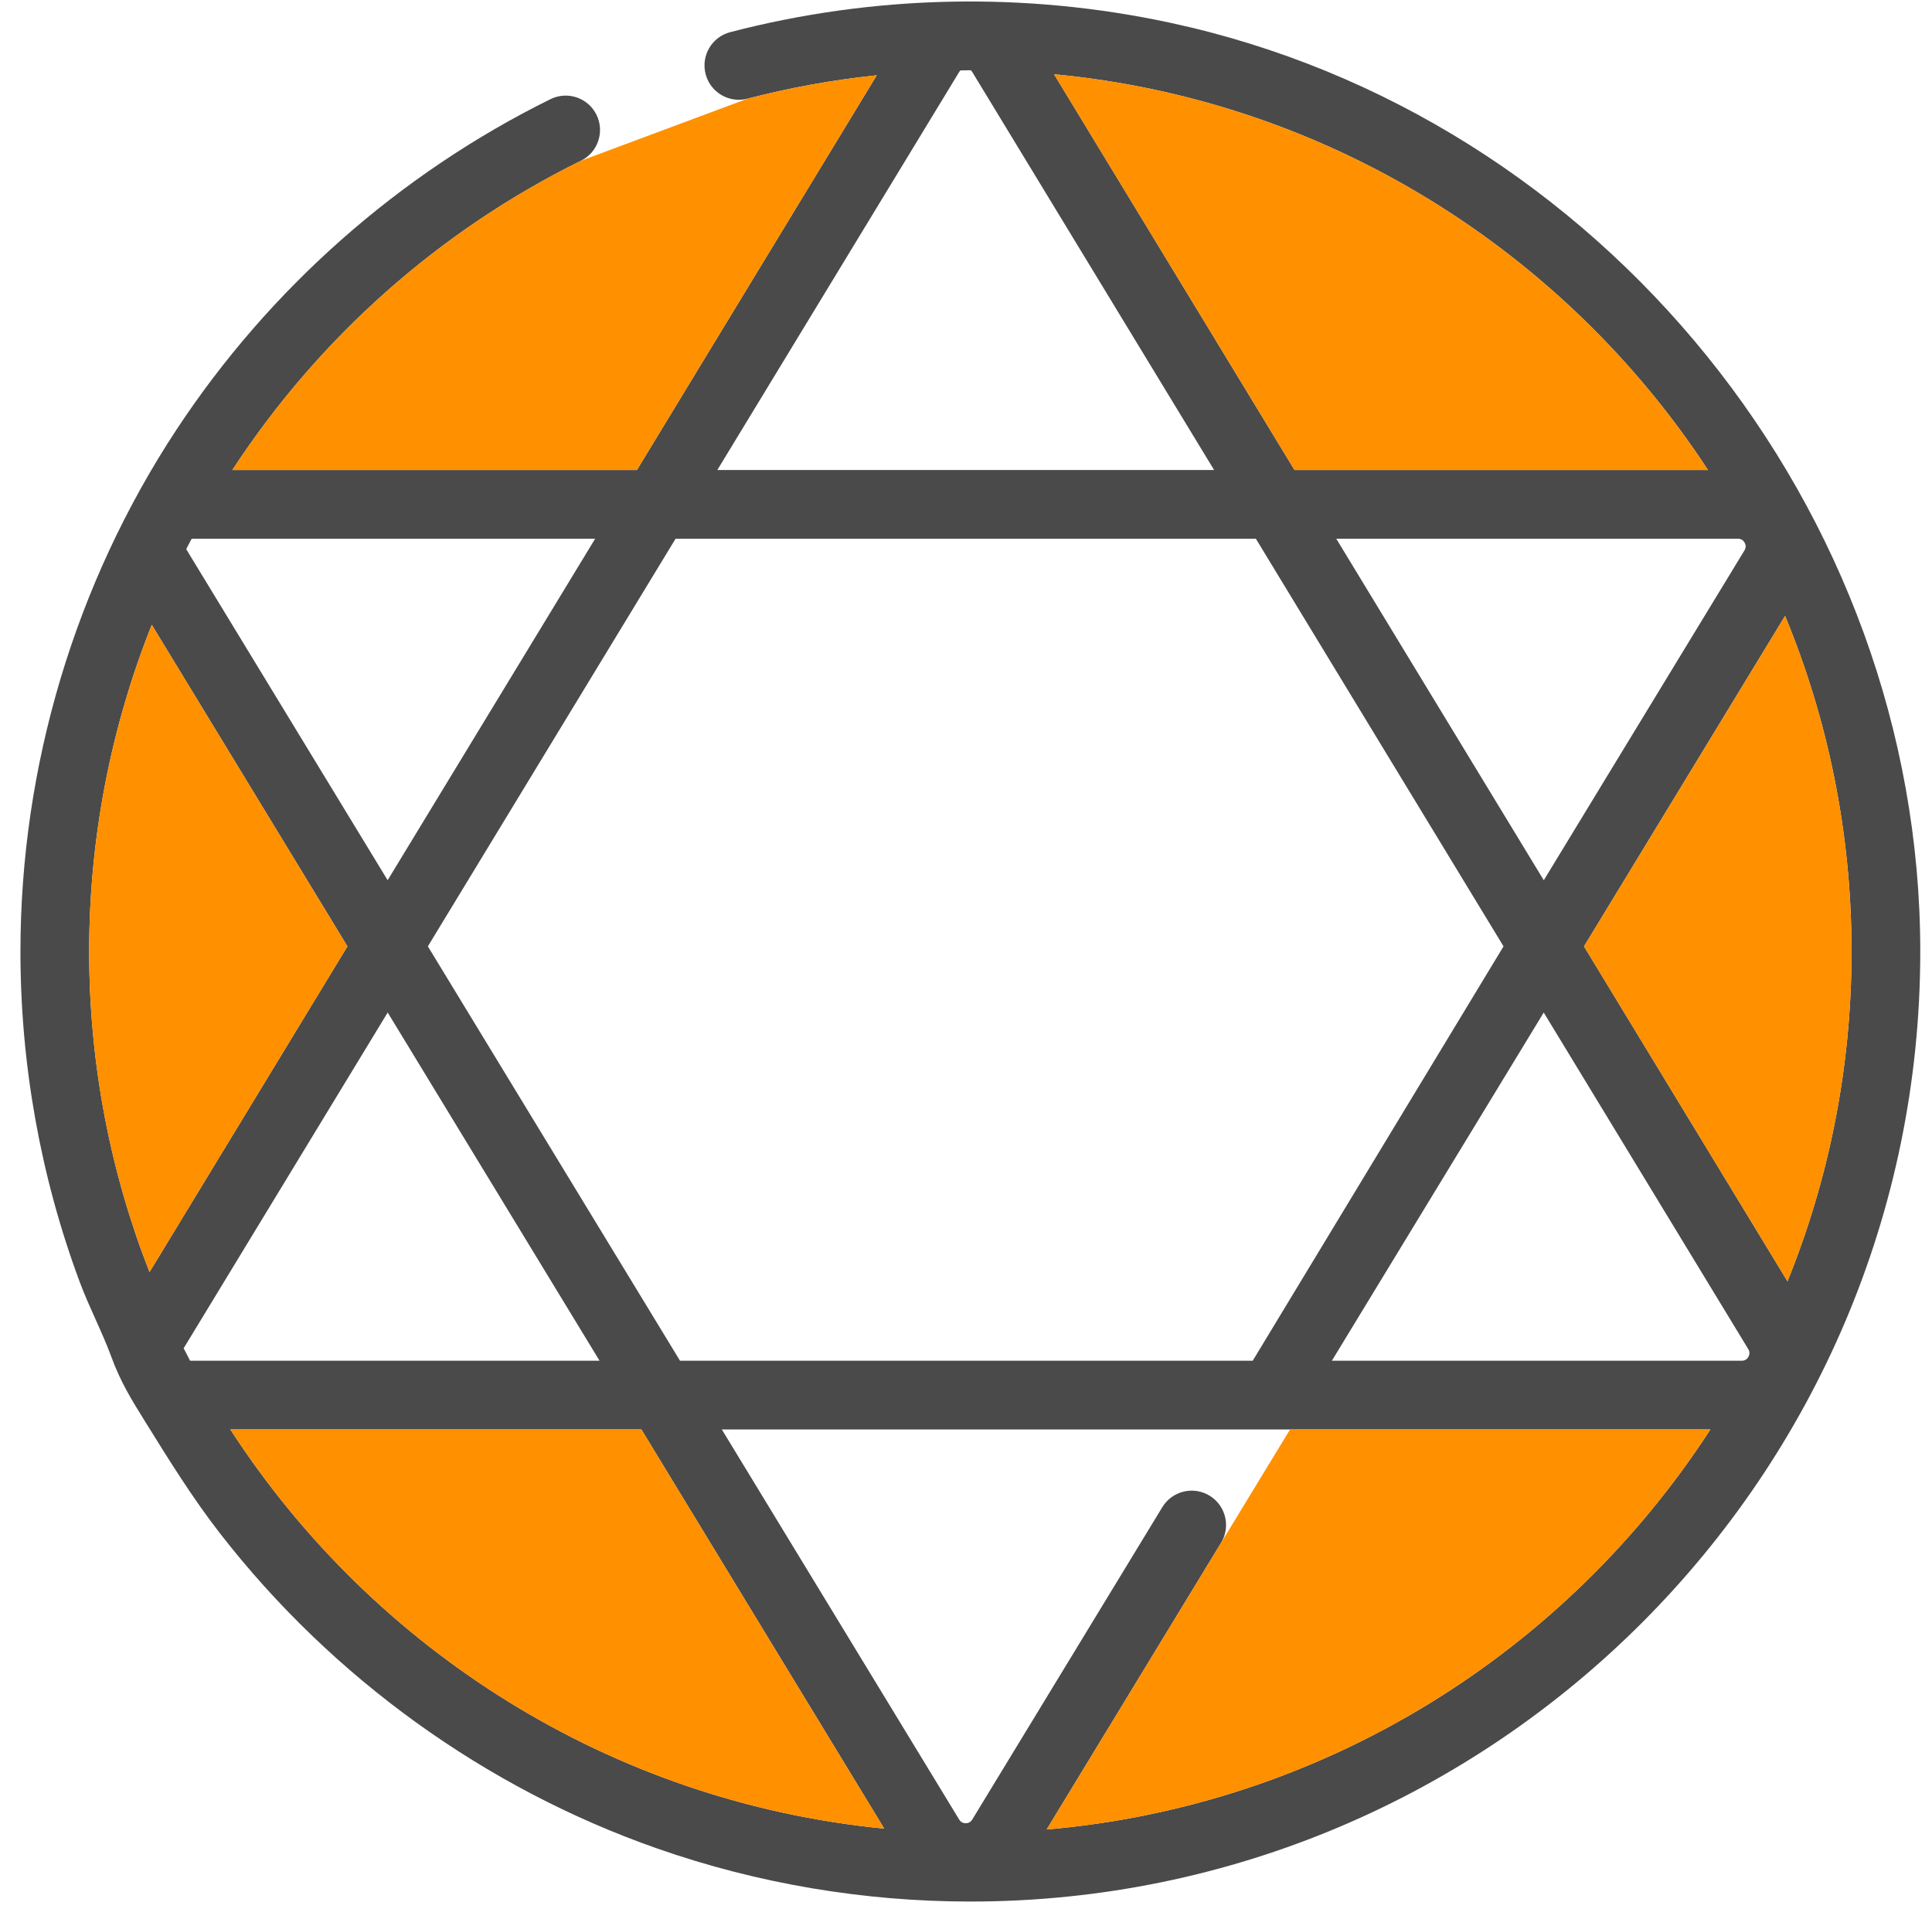
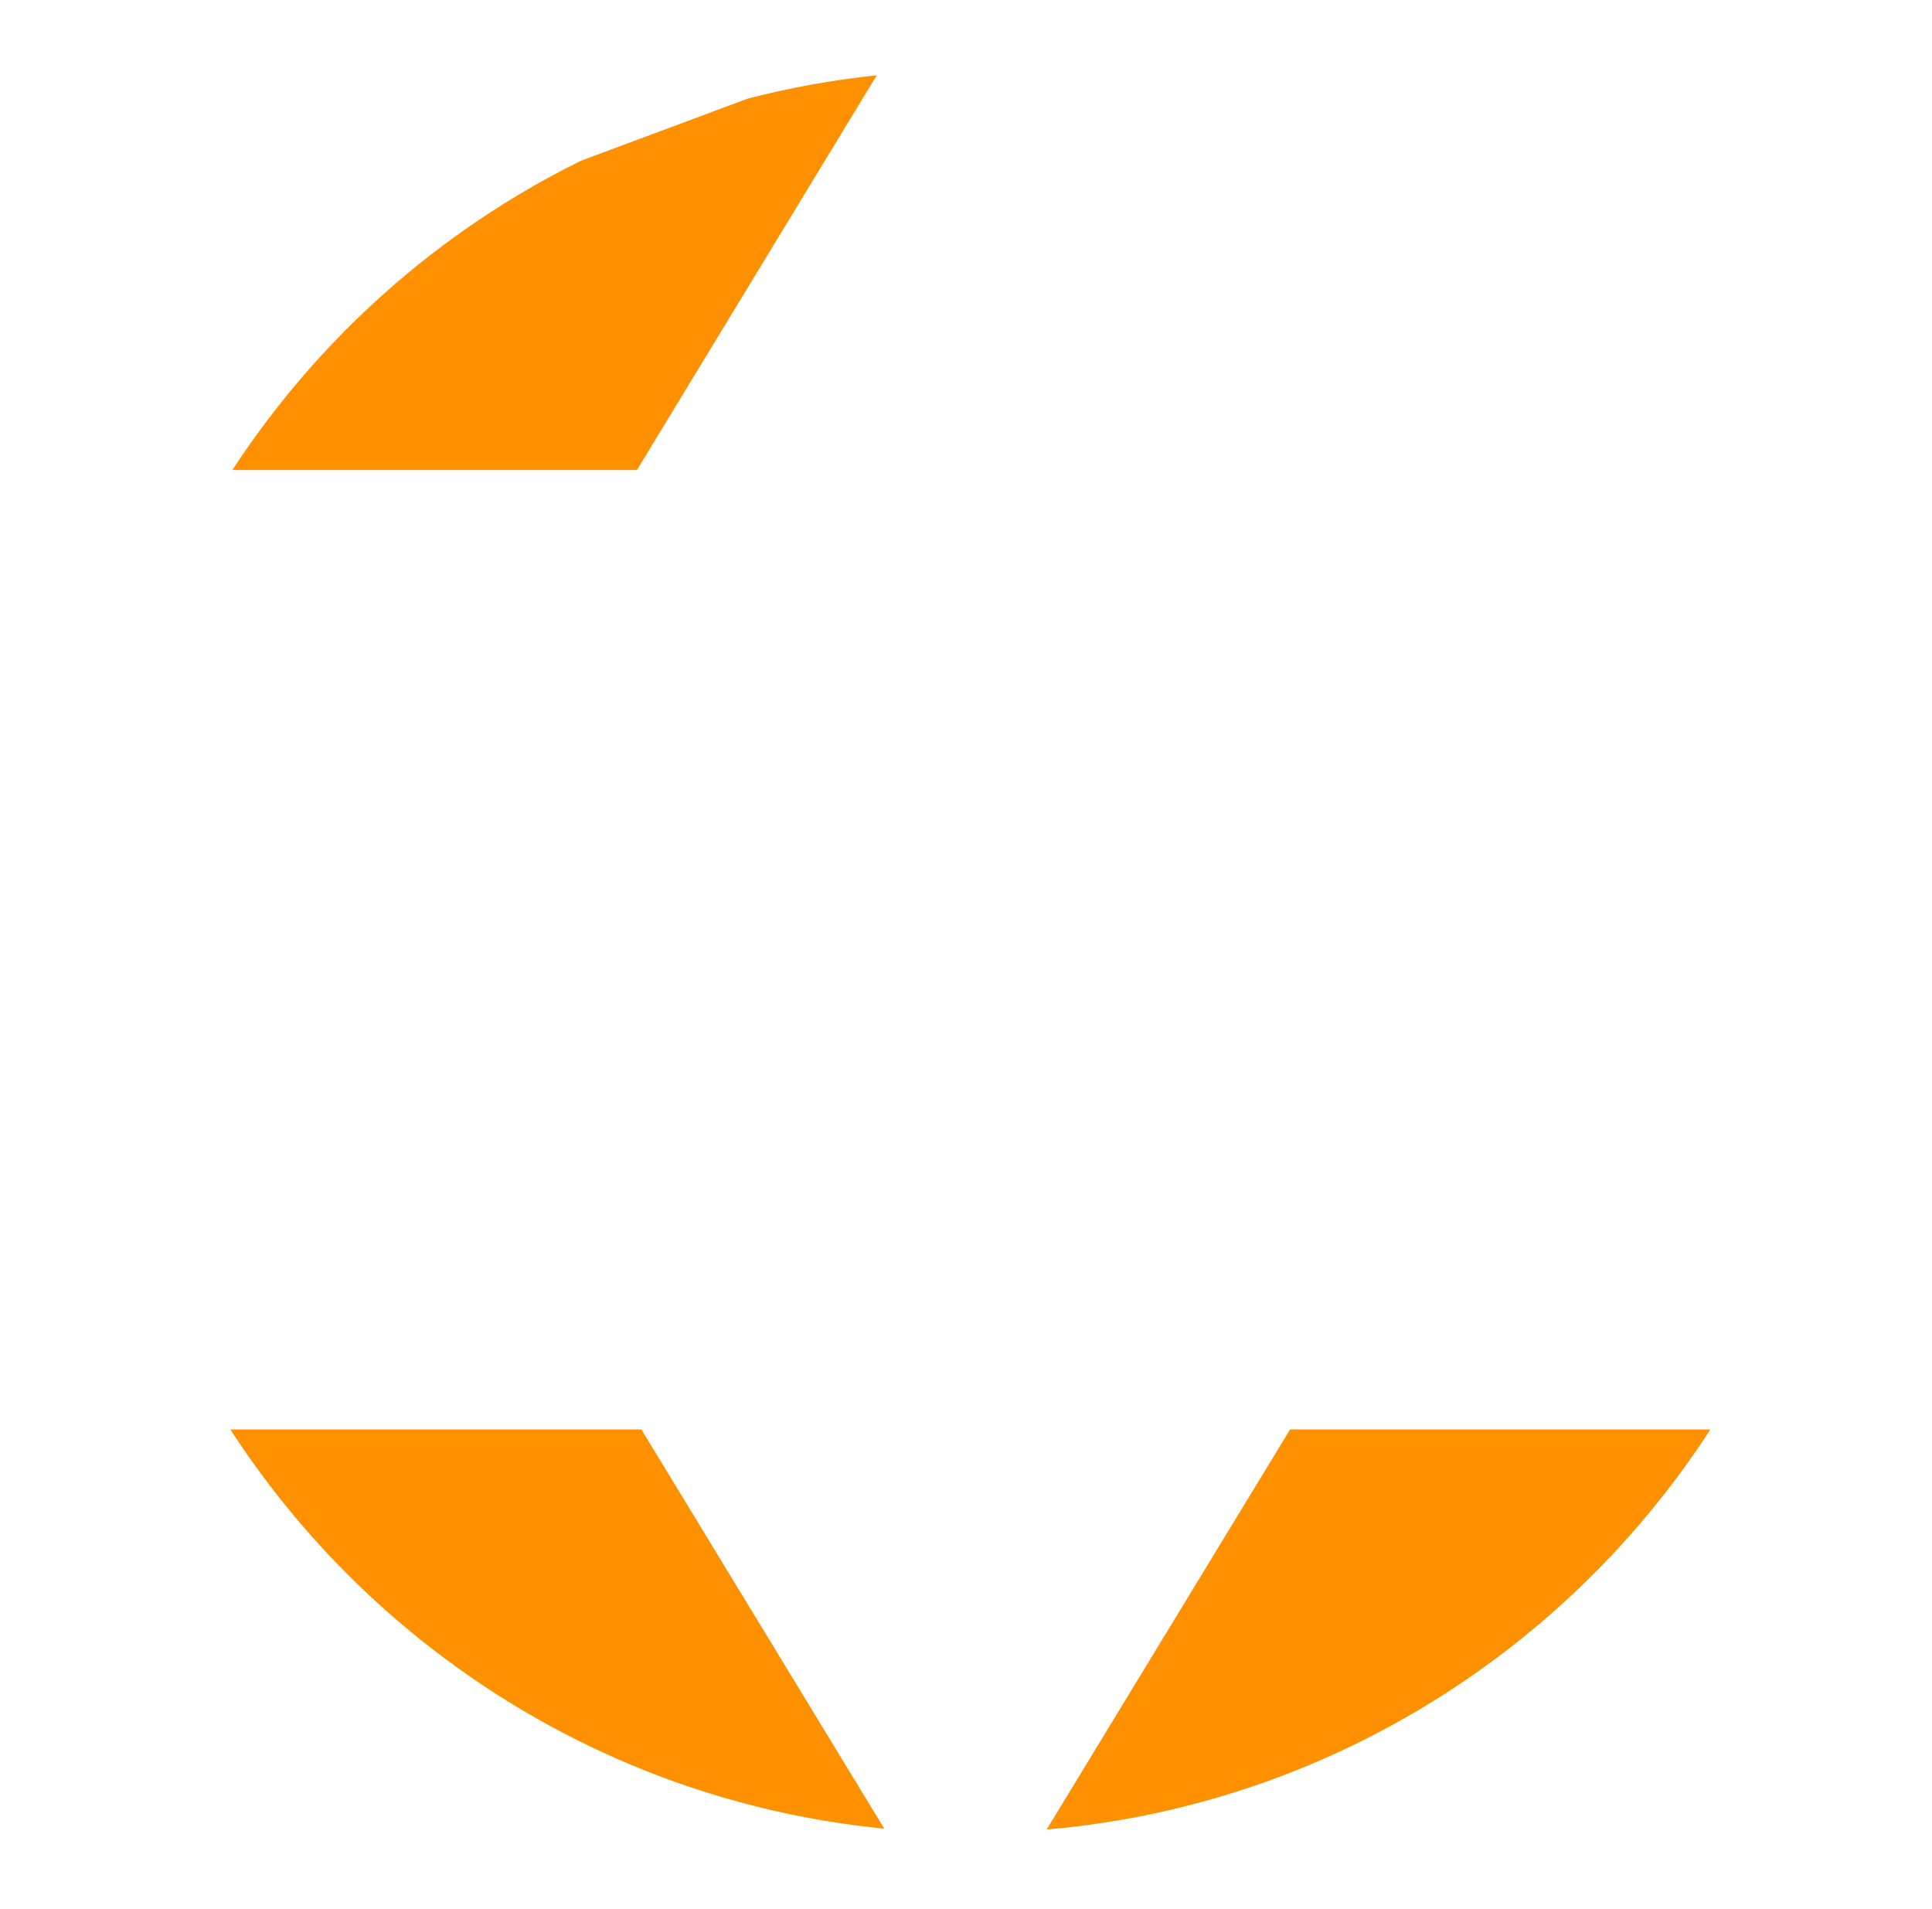
<svg xmlns="http://www.w3.org/2000/svg" width="84" height="83" viewBox="0 0 84 83" fill="none">
-   <path d="M50.867 0.987C44.559 -0.367 37.995 -0.23 31.748 1.398C30.949 1.606 30.471 2.422 30.679 3.221C30.887 4.019 31.702 4.497 32.501 4.29C34.341 3.81 36.221 3.473 38.12 3.273L27.692 20.433H10.102C13.866 14.676 19.093 10.032 25.256 6.99C25.995 6.625 26.299 5.729 25.934 4.989C25.569 4.249 24.673 3.946 23.933 4.311C17.359 7.556 11.705 12.556 7.673 18.679C3.265 25.374 0.889 33.324 0.889 41.367C0.889 46.252 1.756 51.129 3.457 55.709C3.87 56.822 4.433 57.88 4.842 58.99C5.244 60.085 5.707 60.832 6.317 61.813C7.355 63.484 8.376 65.134 9.587 66.69C14.453 72.944 21.107 77.75 28.589 80.367C32.952 81.893 37.568 82.668 42.19 82.668C64.963 82.668 83.49 64.141 83.49 41.367C83.49 22.164 69.651 5.019 50.867 0.987ZM75.853 23.591C75.897 23.668 75.931 23.79 75.847 23.927L67.121 38.268L58.099 23.421H75.563C75.724 23.421 75.81 23.513 75.853 23.591ZM74.261 20.433H56.283L45.828 3.228C57.717 4.353 68.04 10.934 74.261 20.433ZM41.703 3.13C41.72 3.102 41.74 3.081 41.76 3.061C41.903 3.059 42.046 3.054 42.19 3.054C42.196 3.054 42.203 3.054 42.21 3.054C42.232 3.075 42.253 3.099 42.272 3.13L52.787 20.433H31.188L41.703 3.13ZM29.372 23.421H54.603L65.371 41.142L54.466 59.157H29.566L18.603 41.142L29.372 23.421ZM8.326 23.433C8.353 23.427 8.38 23.421 8.412 23.421H25.876L16.854 38.267L8.128 23.927C8.114 23.905 8.108 23.884 8.101 23.863C8.175 23.719 8.25 23.576 8.326 23.433ZM3.877 41.367C3.877 36.464 4.808 31.652 6.599 27.163L15.106 41.143L6.501 55.303C4.808 50.982 3.877 46.281 3.877 41.367ZM8.266 59.157C8.171 58.977 8.077 58.797 7.985 58.615L16.856 44.018L26.068 59.157H8.266ZM10.015 62.145H27.886L38.445 79.497C26.535 78.336 16.207 71.7 10.015 62.145ZM45.507 79.535L53.089 67.075C53.518 66.37 53.294 65.451 52.589 65.022C51.884 64.594 50.965 64.817 50.536 65.522L42.272 79.103C42.191 79.235 42.073 79.263 41.987 79.263C41.902 79.263 41.784 79.236 41.703 79.103L31.384 62.145H74.364C68.098 71.814 57.596 78.493 45.507 79.535ZM76.018 58.988C75.974 59.065 75.888 59.157 75.728 59.157H57.907L67.119 44.019L76.012 58.652C76.095 58.789 76.061 58.91 76.018 58.988ZM68.869 41.144L77.612 26.775C79.473 31.275 80.502 36.203 80.502 41.367C80.502 46.434 79.511 51.273 77.717 55.704L68.869 41.144Z" fill="#4A4A4A" />
  <path d="M10.015 62.145H27.886L38.445 79.497C26.535 78.336 16.207 71.7 10.015 62.145Z" fill="#FF9000" />
-   <path d="M68.869 41.144L77.612 26.775C79.473 31.275 80.502 36.203 80.502 41.367C80.502 46.434 79.511 51.273 77.717 55.704L68.869 41.144Z" fill="#FF9000" />
-   <path d="M3.877 41.367C3.877 36.464 4.808 31.652 6.599 27.163L15.106 41.143L6.501 55.303C4.808 50.982 3.877 46.281 3.877 41.367Z" fill="#FF9000" />
  <path d="M53.089 67.075L45.507 79.535C57.596 78.493 68.098 71.814 74.364 62.145H56.089L53.089 67.075Z" fill="#FF9000" />
-   <path d="M38.12 3.273C36.221 3.473 34.341 3.81 32.501 4.29L25.256 6.99C19.093 10.032 13.866 14.676 10.102 20.433H27.692L38.12 3.273Z" fill="#FF9000" />
-   <path d="M74.261 20.433H56.283L45.828 3.228C57.717 4.353 68.04 10.934 74.261 20.433Z" fill="#FF9000" />
+   <path d="M38.12 3.273C36.221 3.473 34.341 3.81 32.501 4.29L25.256 6.99C19.093 10.032 13.866 14.676 10.102 20.433H27.692Z" fill="#FF9000" />
</svg>